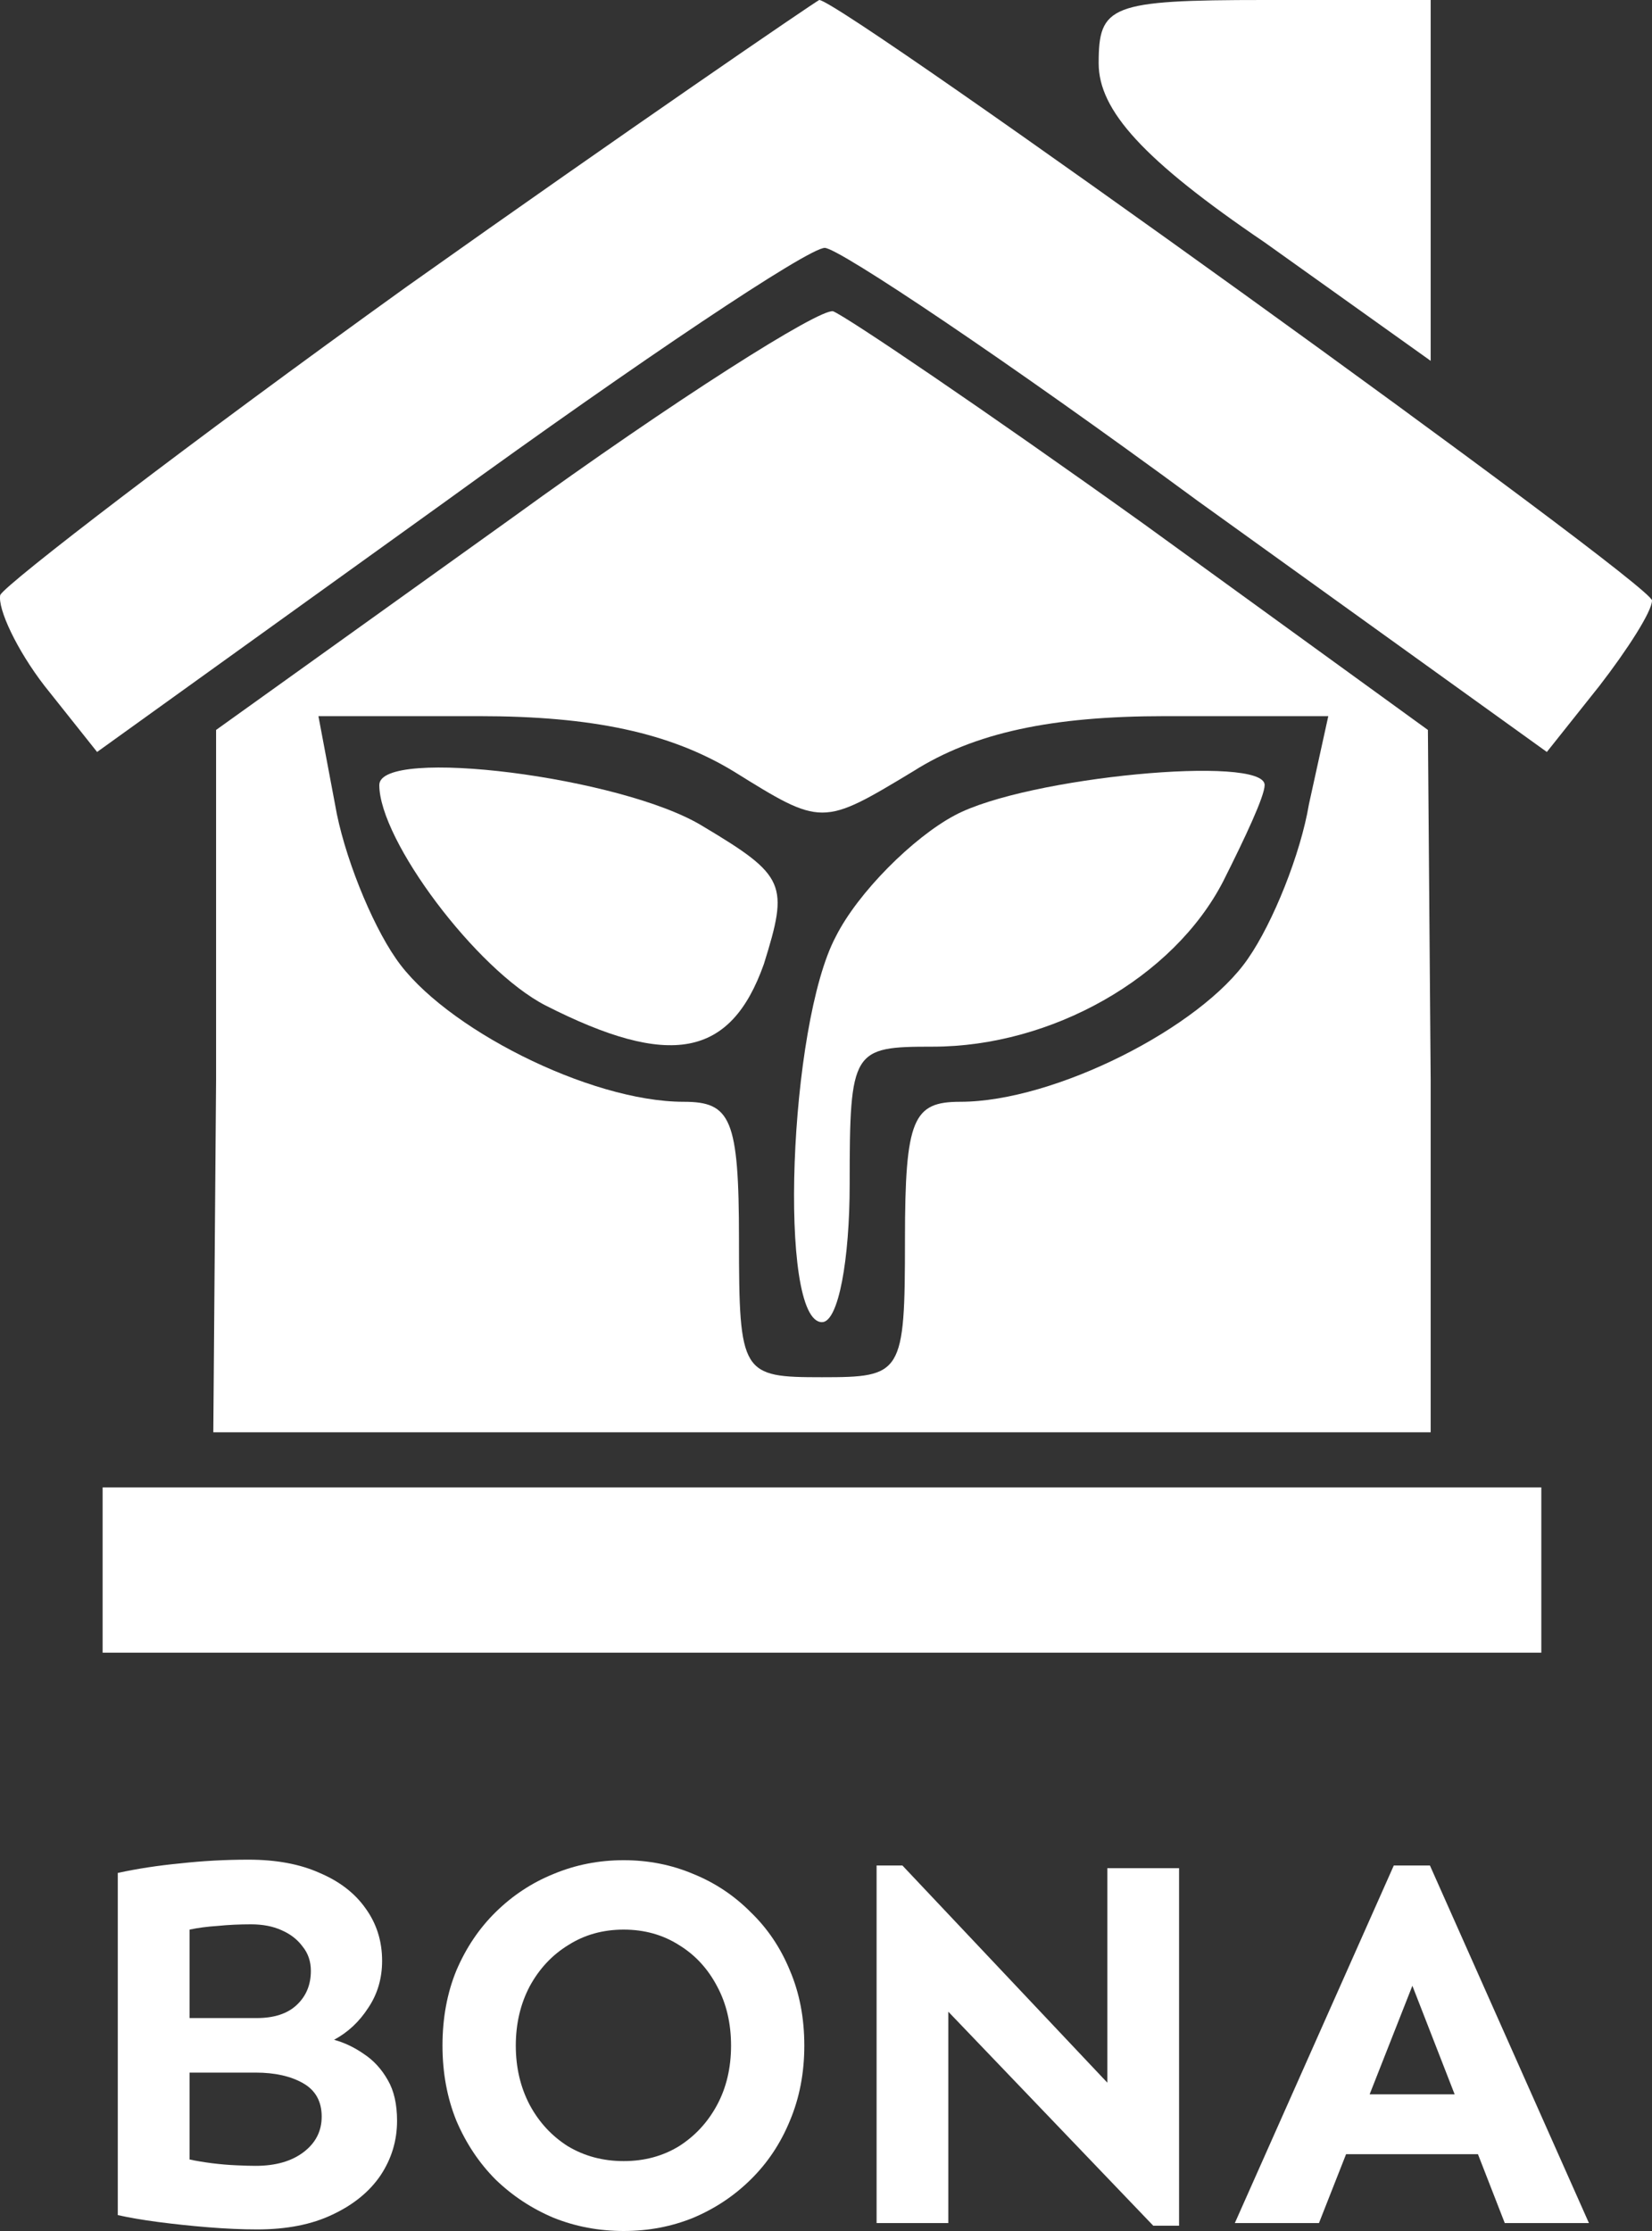
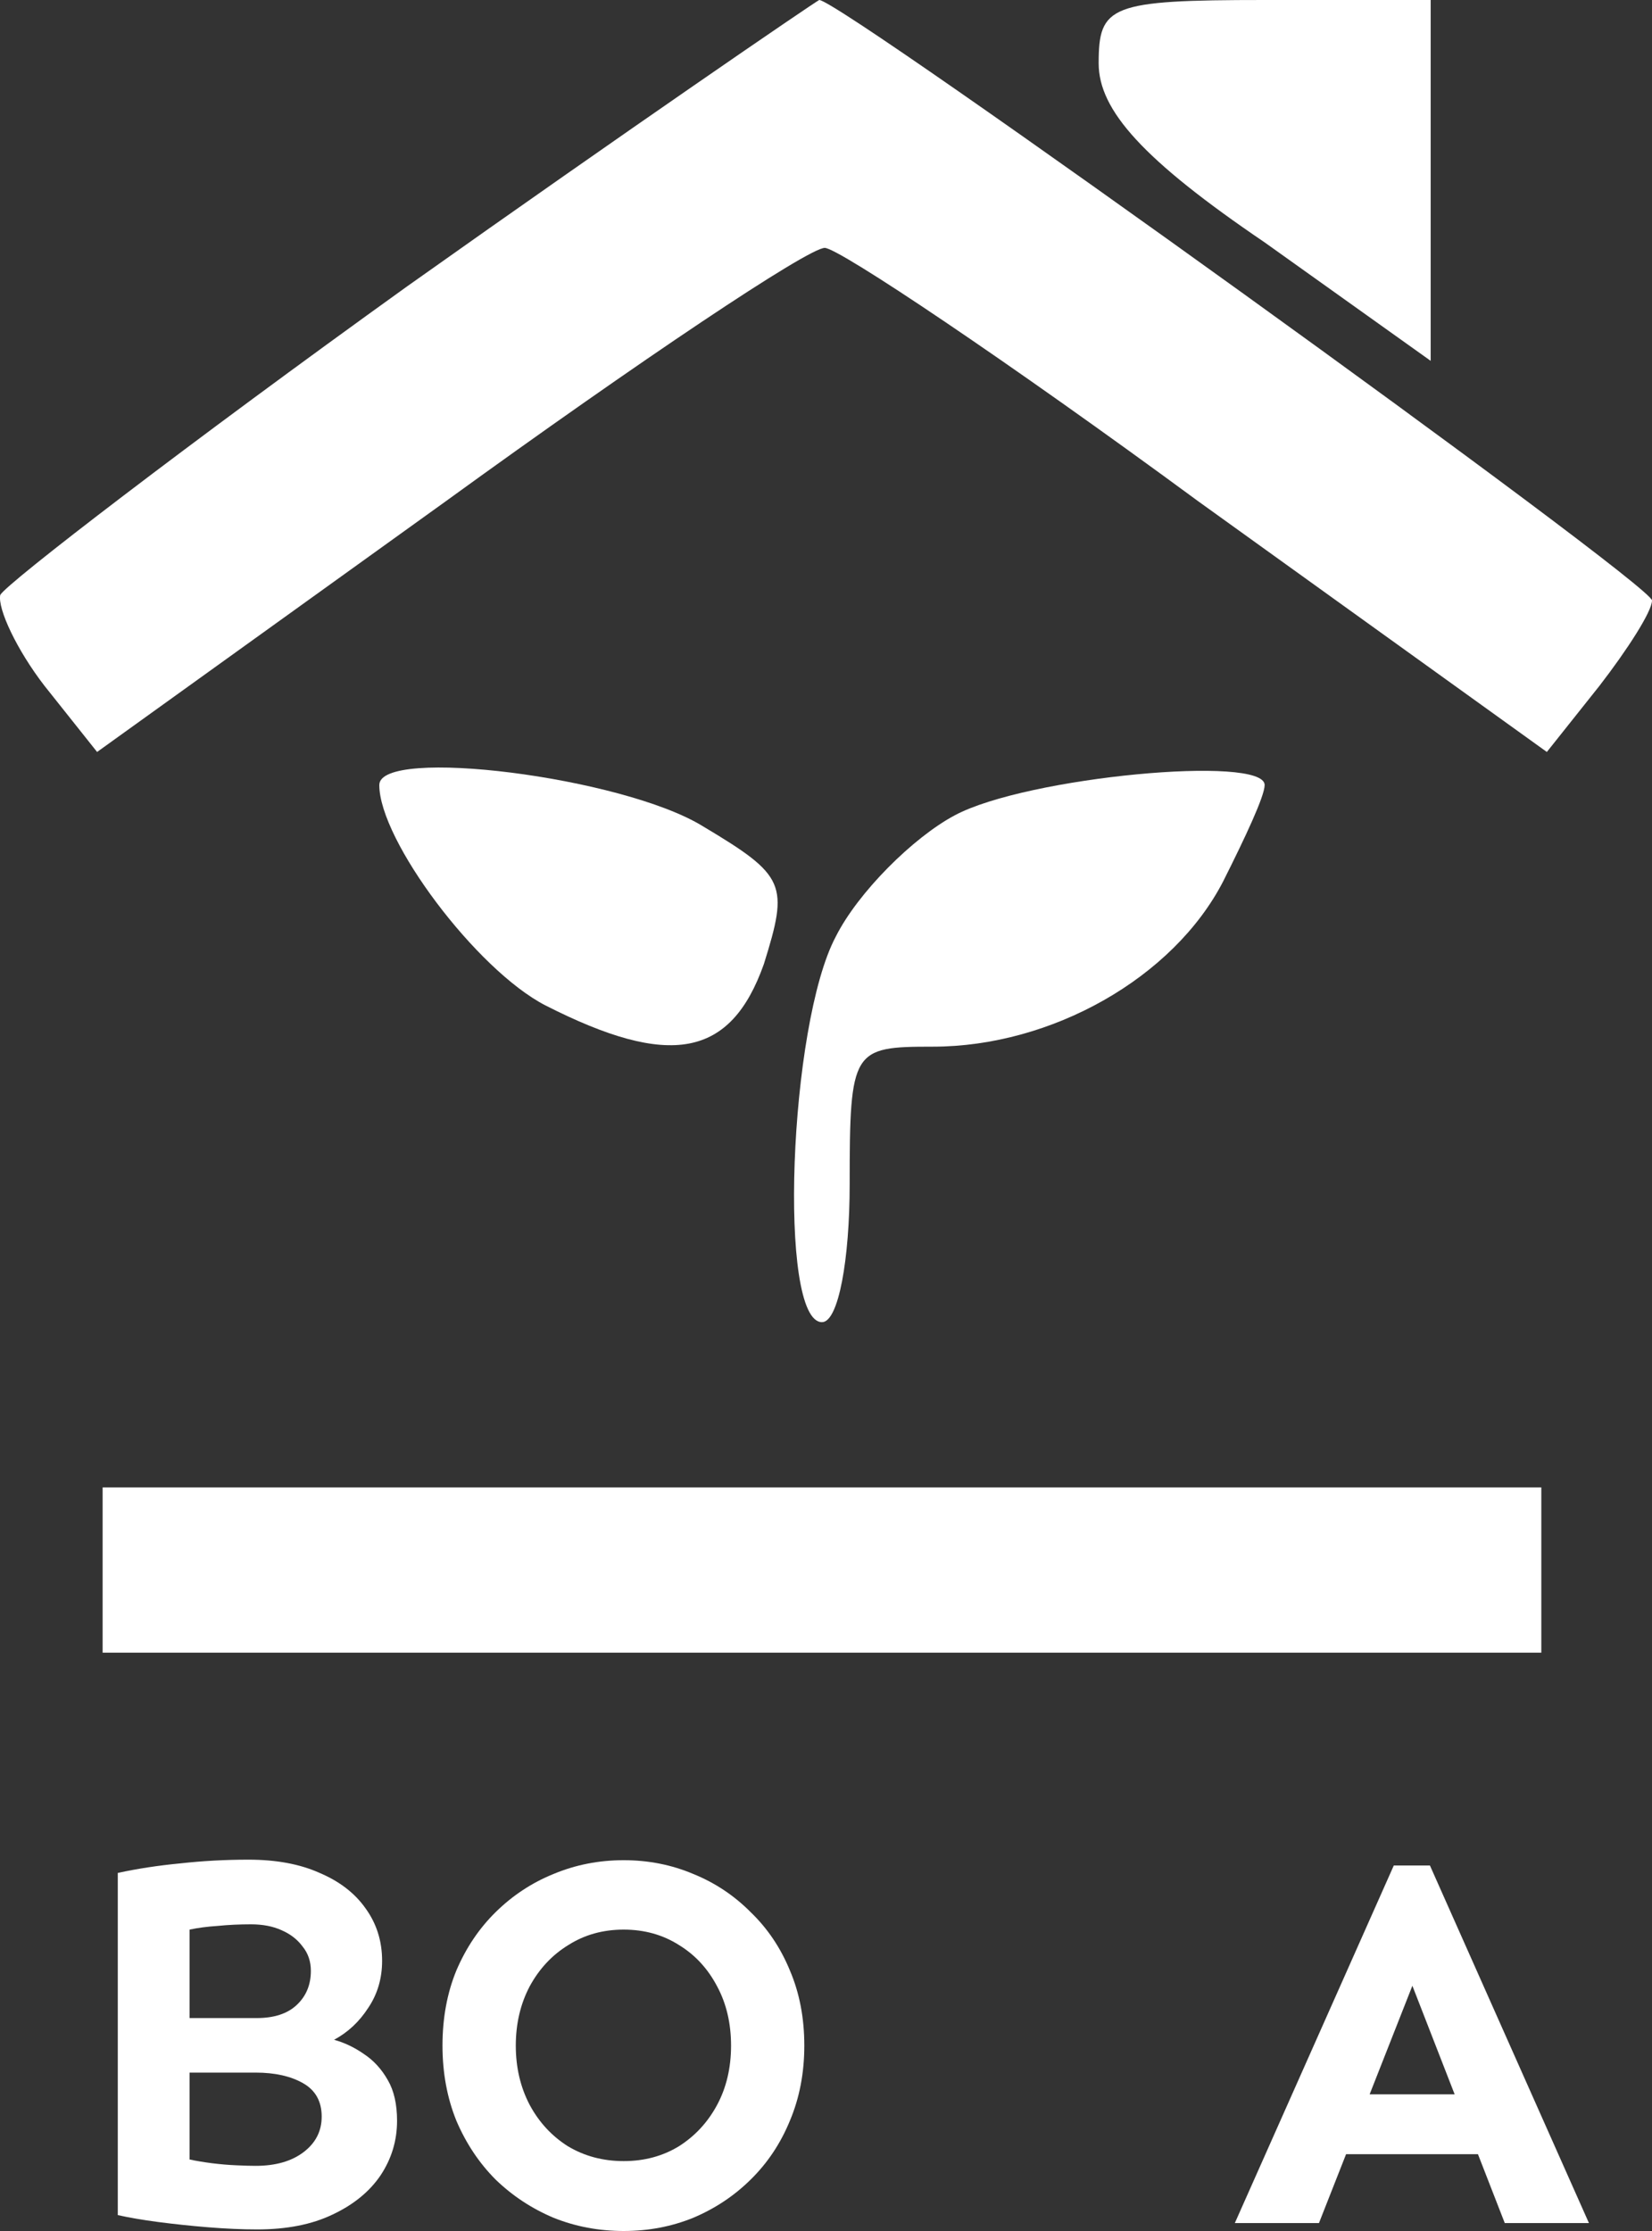
<svg xmlns="http://www.w3.org/2000/svg" width="40" height="54" viewBox="0 0 40 54" fill="none">
  <rect x="0" y="0" width="40" height="54" fill="#333333" stroke="none" />
  <path d="M9.854 6.934C4.562 10.734 0.14 14.134 0.006 14.401C-0.061 14.734 0.408 15.734 1.078 16.601L2.351 18.201L10.792 12.134C15.481 8.734 19.568 6 19.97 6C20.305 6 24.391 8.734 29.014 12.134L37.454 18.201L38.727 16.601C39.397 15.734 40 14.801 40 14.534C40 14.134 20.372 0 19.836 0C19.702 0.067 15.213 3.133 9.854 6.934Z" fill="white" />
  <path d="M26.602 1.533C26.602 2.667 27.674 3.867 30.621 5.867L34.641 8.734V0H30.621C26.87 0 26.602 0.133 26.602 1.533Z" fill="white" />
-   <path d="M12.4 12.534L5.232 17.668V26.135L5.165 34.668H34.641V26.135L34.574 17.668L27.674 12.667C23.855 9.934 20.506 7.667 20.171 7.534C19.836 7.467 16.352 9.667 12.4 12.534ZM17.759 18.668C19.903 20.001 19.903 20.001 22.113 18.668C23.587 17.734 25.463 17.334 28.21 17.334H32.162L31.693 19.468C31.492 20.668 30.822 22.334 30.219 23.201C29.081 24.868 25.53 26.668 23.252 26.668C22.113 26.668 21.912 27.068 21.912 30.001C21.912 33.268 21.845 33.335 19.903 33.335C17.96 33.335 17.893 33.268 17.893 30.001C17.893 27.068 17.692 26.668 16.553 26.668C14.275 26.668 10.725 24.868 9.586 23.201C8.983 22.334 8.313 20.668 8.112 19.468L7.71 17.334H11.596C14.342 17.334 16.218 17.734 17.759 18.668Z" fill="white" />
  <path d="M9.184 19.001C9.184 20.334 11.529 23.468 13.204 24.334C16.218 25.868 17.692 25.601 18.496 23.334C19.099 21.401 19.032 21.201 17.022 20.001C15.079 18.801 9.184 18.067 9.184 19.001Z" fill="white" />
  <path d="M23.118 19.734C22.113 20.268 20.774 21.601 20.238 22.668C19.099 24.801 18.831 32.002 19.903 32.002C20.305 32.002 20.573 30.468 20.573 28.668C20.573 25.401 20.64 25.334 22.582 25.334C25.463 25.334 28.411 23.668 29.616 21.334C30.152 20.268 30.621 19.268 30.621 19.001C30.621 18.267 24.86 18.801 23.118 19.734Z" fill="white" />
  <path d="M2.485 40.002H37.32V36.002H2.485V40.002Z" fill="white" />
  <path d="M6.227 53.962C5.86 53.962 5.465 53.944 5.04 53.91C4.623 53.876 4.219 53.833 3.827 53.782C3.444 53.731 3.119 53.675 2.852 53.615V45.333C3.327 45.23 3.832 45.153 4.365 45.102C4.906 45.042 5.456 45.012 6.015 45.012C6.689 45.012 7.264 45.119 7.739 45.333C8.223 45.538 8.593 45.824 8.852 46.192C9.118 46.559 9.252 46.983 9.252 47.461C9.252 47.889 9.139 48.269 8.914 48.602C8.698 48.936 8.423 49.192 8.089 49.372C8.339 49.44 8.581 49.555 8.814 49.718C9.047 49.872 9.239 50.081 9.389 50.346C9.539 50.602 9.614 50.931 9.614 51.333C9.614 51.812 9.481 52.252 9.214 52.654C8.947 53.047 8.56 53.363 8.052 53.602C7.552 53.842 6.944 53.962 6.227 53.962ZM6.19 52.423C6.673 52.423 7.06 52.312 7.352 52.09C7.644 51.867 7.789 51.581 7.789 51.231C7.789 50.863 7.639 50.594 7.339 50.423C7.039 50.252 6.656 50.166 6.19 50.166H4.302V48.846H6.215C6.639 48.846 6.964 48.739 7.189 48.525C7.414 48.312 7.527 48.038 7.527 47.705C7.527 47.474 7.46 47.278 7.327 47.115C7.202 46.944 7.031 46.812 6.814 46.718C6.606 46.624 6.36 46.577 6.077 46.577C5.802 46.577 5.535 46.589 5.277 46.615C5.019 46.632 4.79 46.662 4.59 46.705V52.269C4.748 52.303 4.927 52.333 5.127 52.359C5.335 52.385 5.535 52.402 5.727 52.41C5.919 52.419 6.073 52.423 6.19 52.423Z" fill="white" />
  <path d="M15.101 54C14.501 54 13.934 53.893 13.401 53.679C12.876 53.457 12.409 53.15 12.001 52.756C11.601 52.355 11.285 51.88 11.051 51.333C10.826 50.778 10.714 50.171 10.714 49.513C10.714 48.846 10.826 48.239 11.051 47.692C11.285 47.145 11.601 46.675 12.001 46.282C12.409 45.88 12.876 45.572 13.401 45.359C13.934 45.136 14.501 45.025 15.101 45.025C15.701 45.025 16.263 45.136 16.788 45.359C17.313 45.572 17.776 45.88 18.175 46.282C18.584 46.675 18.9 47.145 19.125 47.692C19.359 48.239 19.475 48.846 19.475 49.513C19.475 50.171 19.359 50.778 19.125 51.333C18.9 51.88 18.584 52.355 18.175 52.756C17.776 53.15 17.313 53.457 16.788 53.679C16.263 53.893 15.701 54 15.101 54ZM15.101 52.308C15.601 52.308 16.047 52.188 16.438 51.949C16.83 51.701 17.138 51.367 17.363 50.949C17.588 50.53 17.701 50.051 17.701 49.513C17.701 48.974 17.588 48.495 17.363 48.077C17.138 47.649 16.83 47.316 16.438 47.077C16.047 46.829 15.601 46.705 15.101 46.705C14.601 46.705 14.155 46.829 13.764 47.077C13.372 47.316 13.059 47.649 12.826 48.077C12.601 48.504 12.489 48.983 12.489 49.513C12.489 50.042 12.601 50.521 12.826 50.949C13.051 51.367 13.359 51.701 13.751 51.949C14.151 52.188 14.601 52.308 15.101 52.308Z" fill="white" />
-   <path d="M27.924 53.872L22.962 48.692V53.808H21.225V45.153H21.85L26.812 50.41V45.218H28.549V53.872H27.924Z" fill="white" />
  <path d="M29.899 53.808L33.748 45.153H34.623L38.473 53.808H36.435L34.198 48.064L31.936 53.808H29.899ZM31.824 52.141V50.692H36.523V52.141H31.824Z" fill="white" />
</svg>